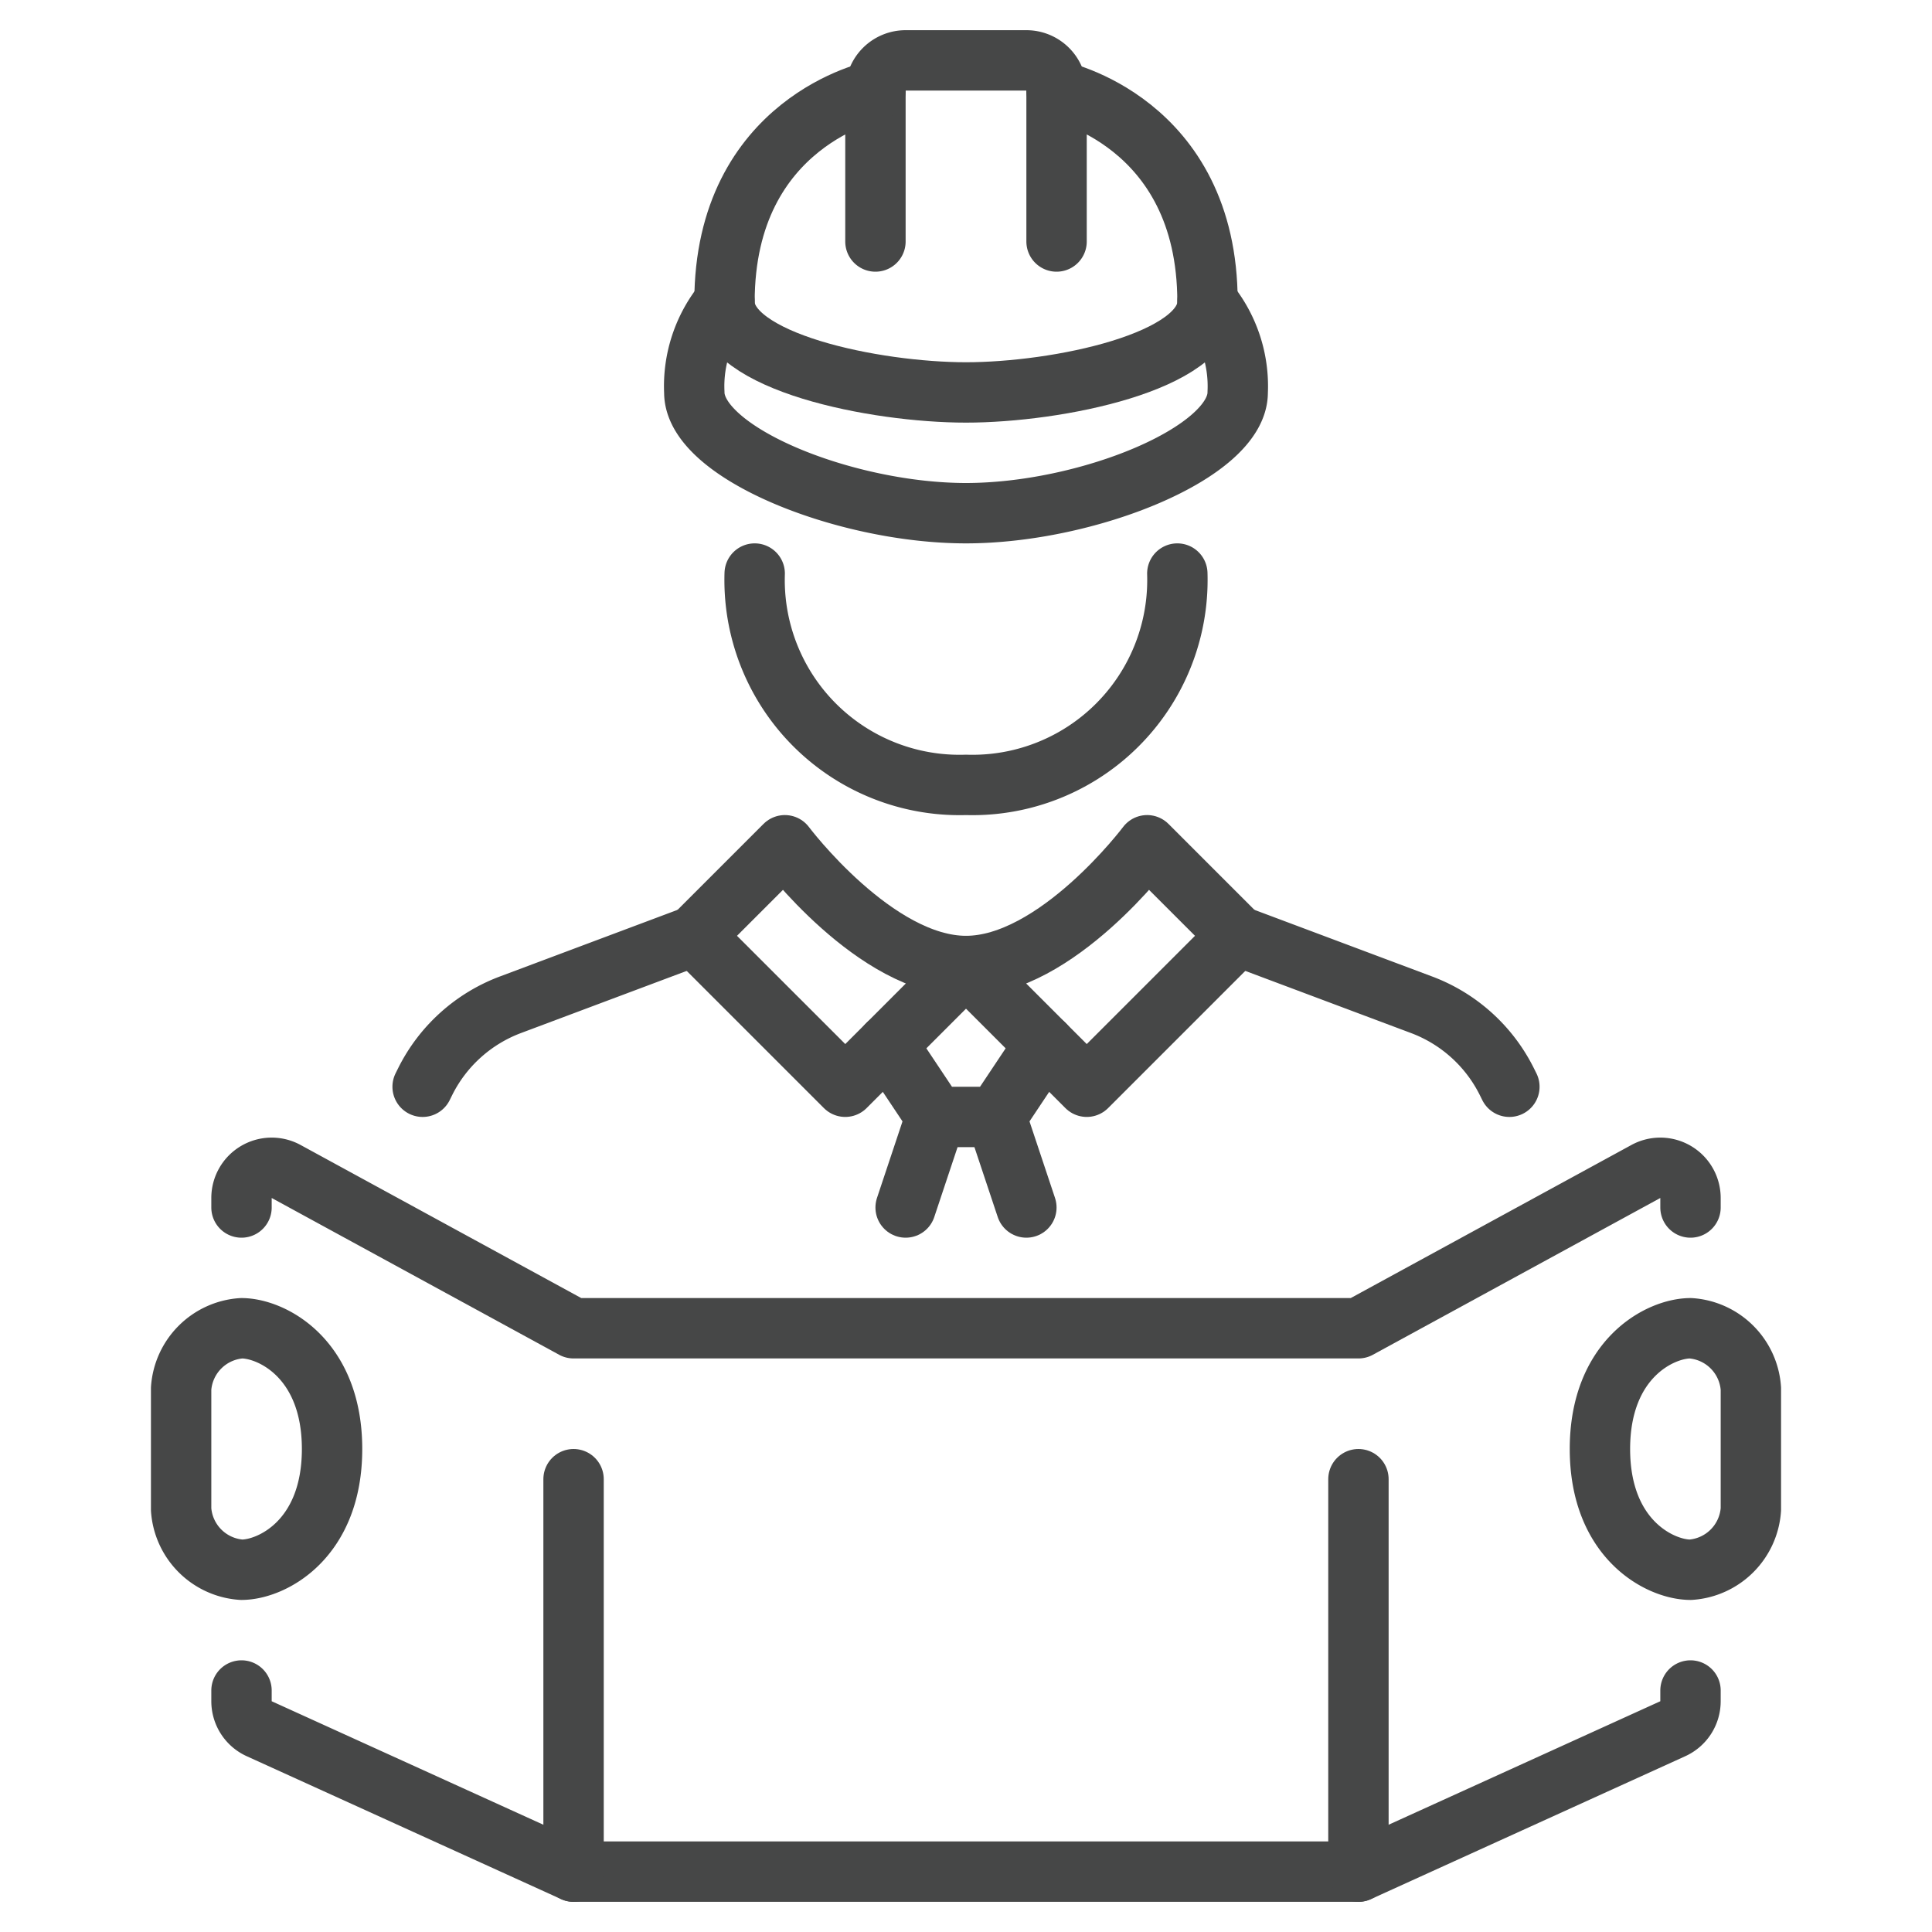
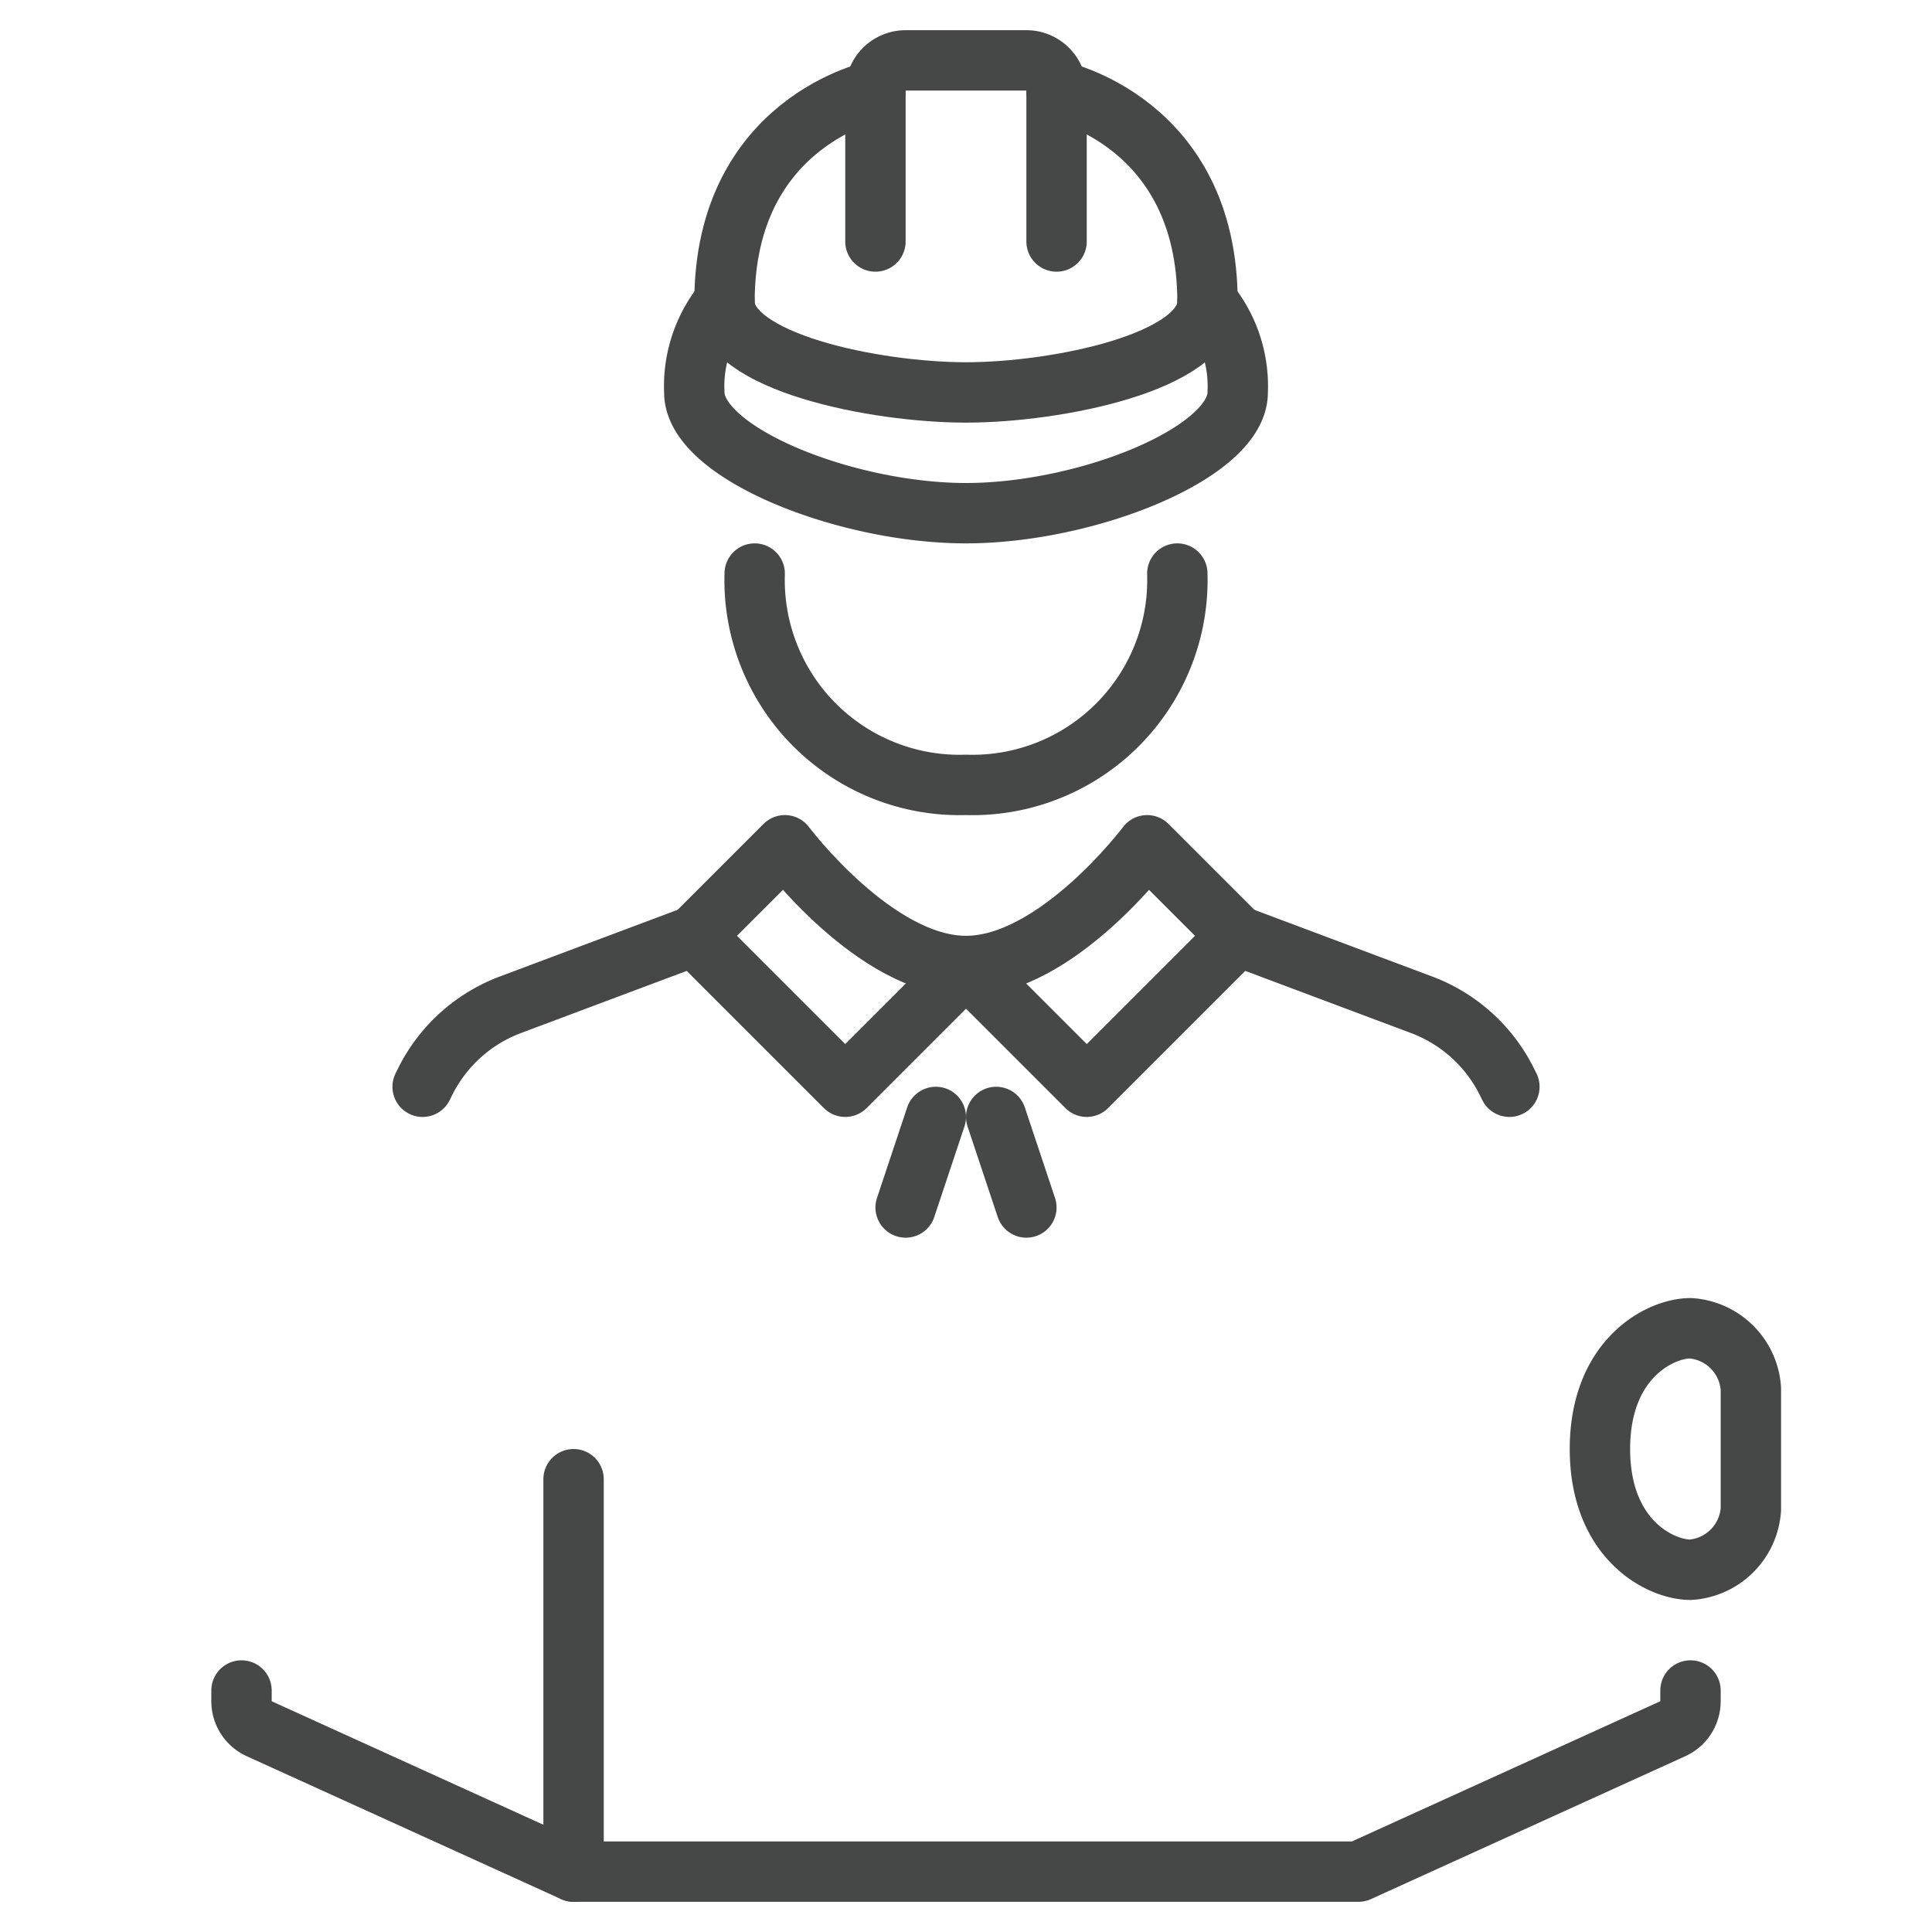
<svg xmlns="http://www.w3.org/2000/svg" id="Image" viewBox="0 0 64 64">
  <g fill="none" stroke="#464747" stroke-linecap="round" stroke-linejoin="round" stroke-width="2">
    <path d="m29 8v-5a1 1 0 0 1 1-1h4a1 1 0 0 1 1 1v5" />
    <path d="m29 3s-5 1-5 7c0 2 5 3 8 3s8-1 8-3c0-6-5-7-5-7" />
    <path d="m24 10a4.38 4.38 0 0 0 -1 3c0 2 5 4 9 4s9-2 9-4a4.38 4.38 0 0 0 -1-3" />
    <path d="m25 19a6.79 6.79 0 0 0 7 7 6.79 6.79 0 0 0 7-7" />
    <path d="m32 32c3 0 6-4 6-4l3 3-5 5z" />
    <path d="m32 32c-3 0-6-4-6-4l-3 3 5 5z" />
    <path d="m41 31 6.091 2.284a5.191 5.191 0 0 1 2.821 2.539l.088.177" />
    <path d="m23 31-6.091 2.284a5.191 5.191 0 0 0 -2.821 2.539l-.088.177" />
-     <path d="m29.4 34.6 1.6 2.4h2l1.6-2.4" />
    <path d="m33 37 1 3" />
    <path d="m31 37-1 3" />
-     <path d="m8 40v-.315a1 1 0 0 1 1.479-.878l9.521 5.193h26l9.521-5.193a1 1 0 0 1 1.479.878v.315" />
    <path d="m56 44a2.151 2.151 0 0 1 2 2v4a2.151 2.151 0 0 1 -2 2c-1 0-3-1-3-4s2-4 3-4z" />
-     <path d="m8 44a2.151 2.151 0 0 0 -2 2v4a2.151 2.151 0 0 0 2 2c1 0 3-1 3-4s-2-4-3-4z" />
    <path d="m56 56v.356a1 1 0 0 1 -.586.91l-10.414 4.734h-26l-10.414-4.734a1 1 0 0 1 -.586-.91v-.356" />
-     <path d="m45 49v13" />
    <path d="m19 49v13" />
  </g>
</svg>